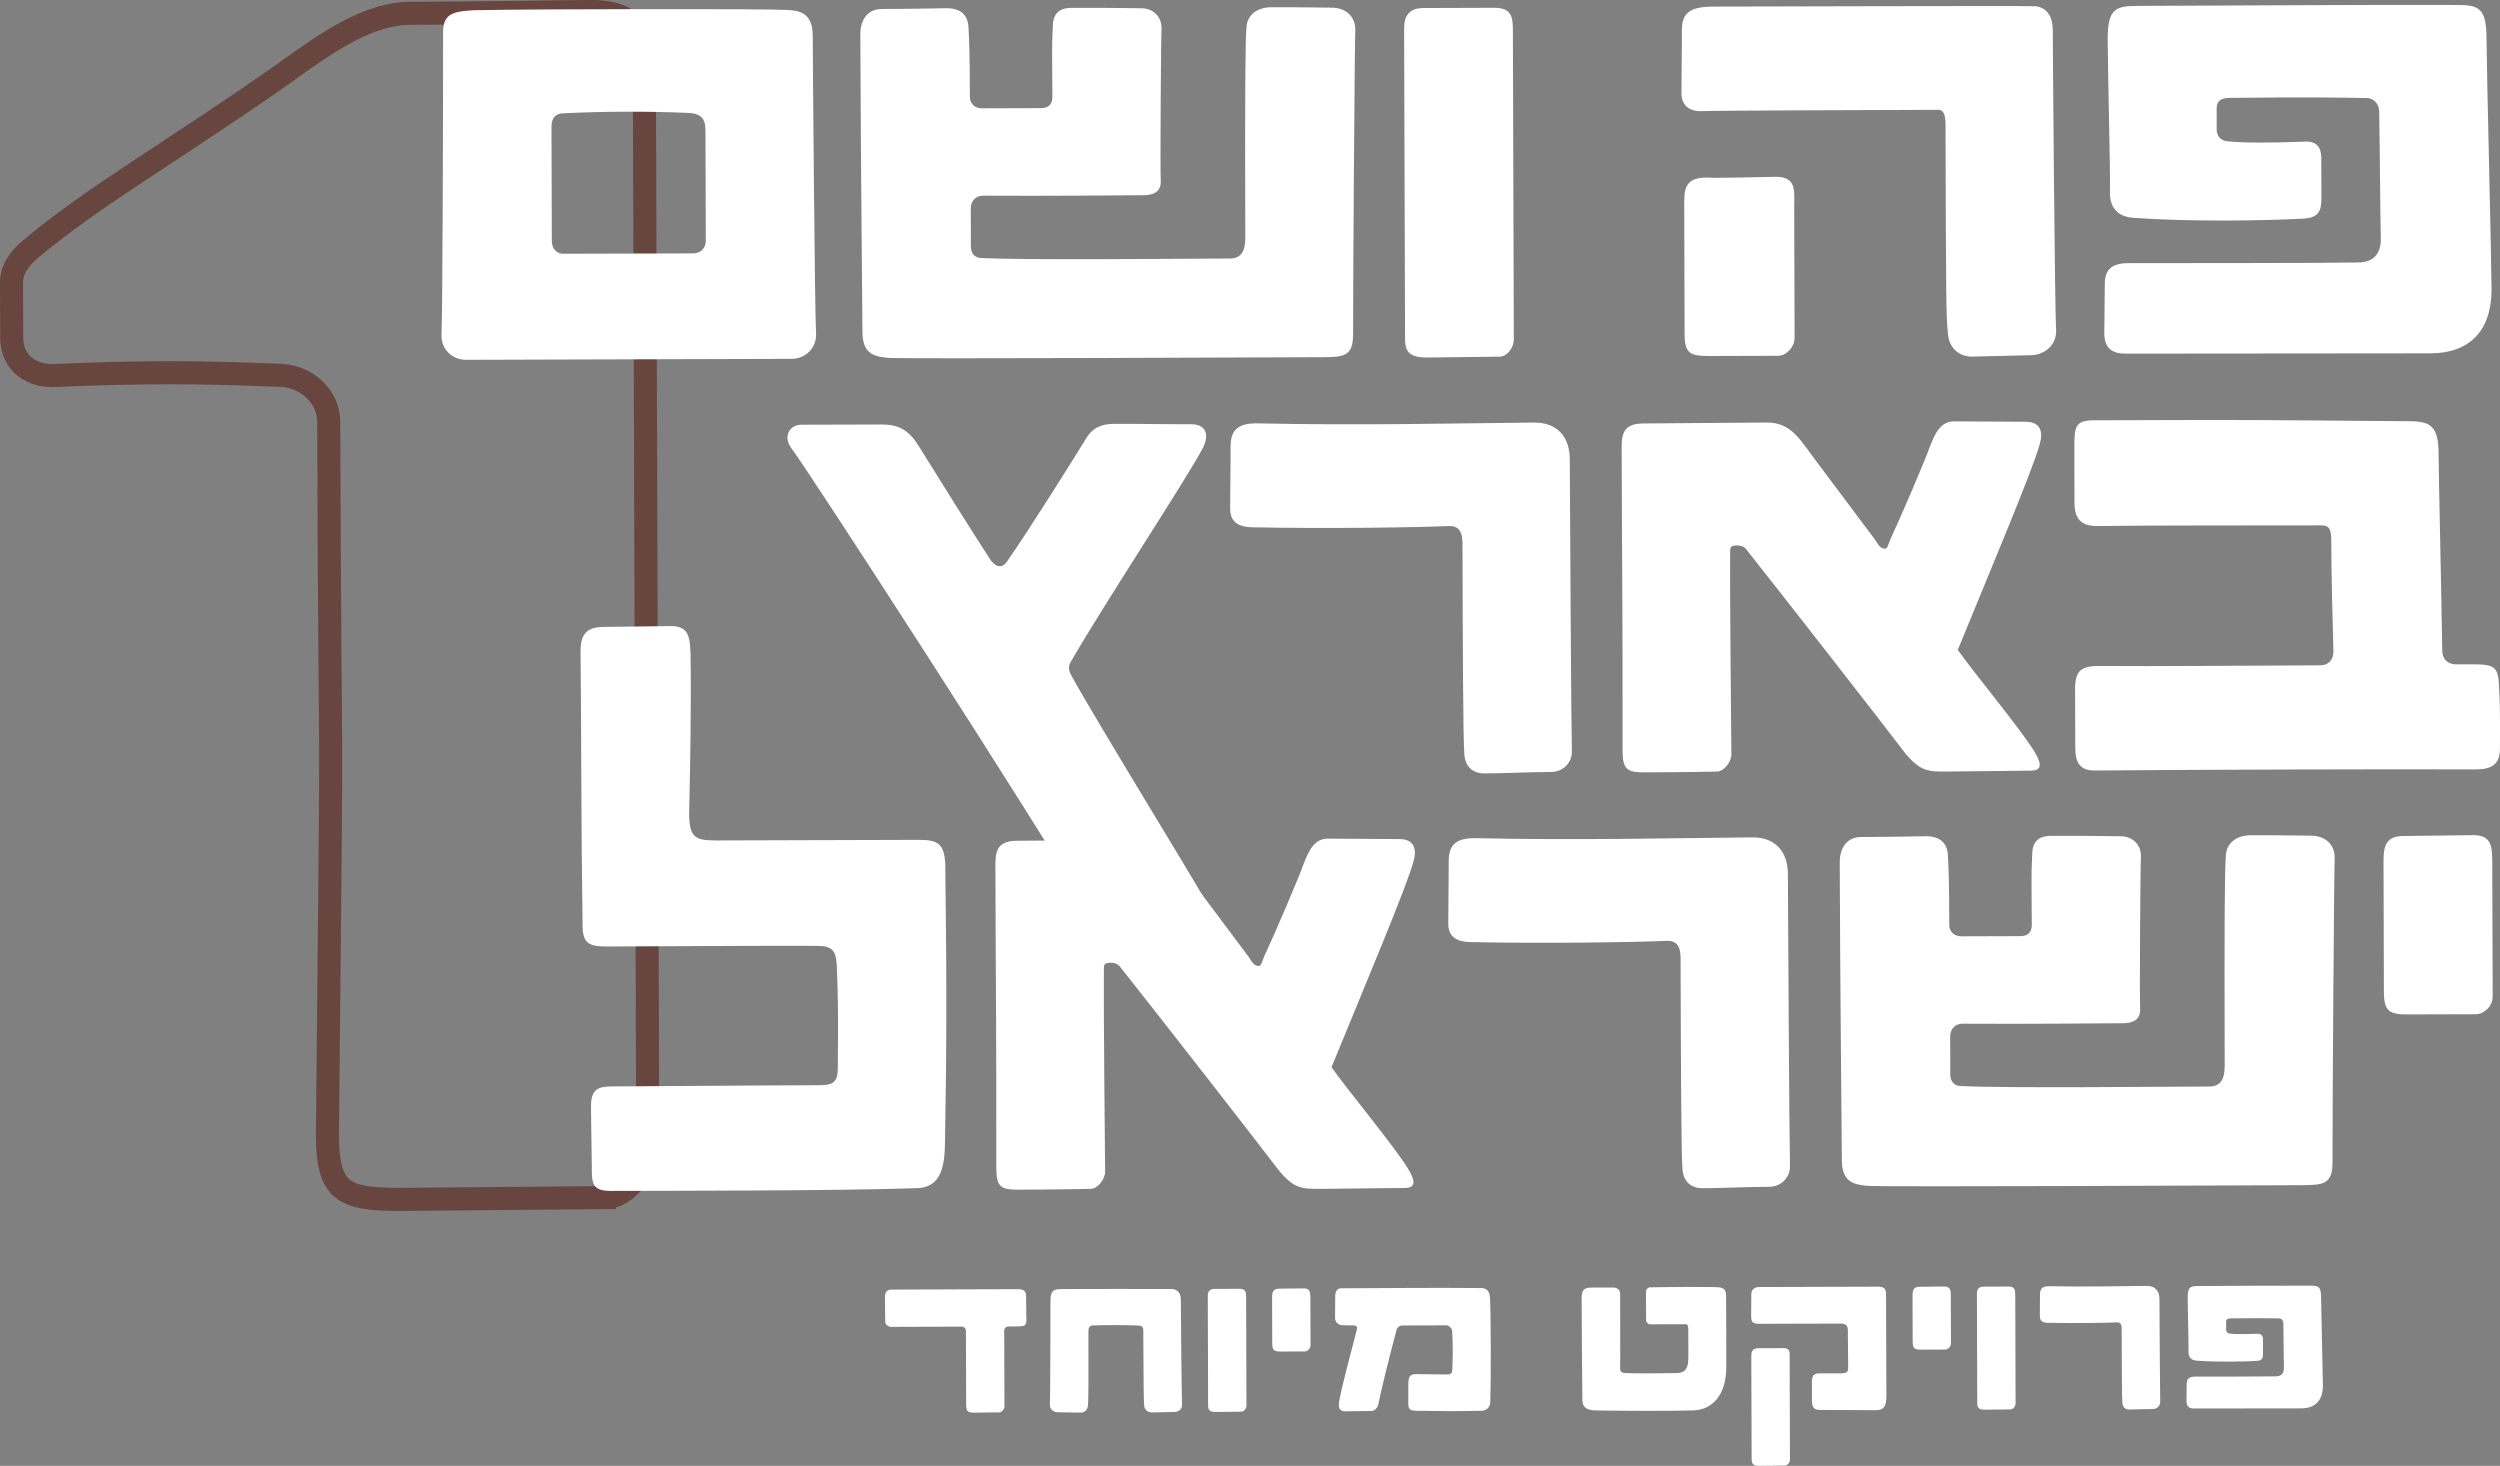
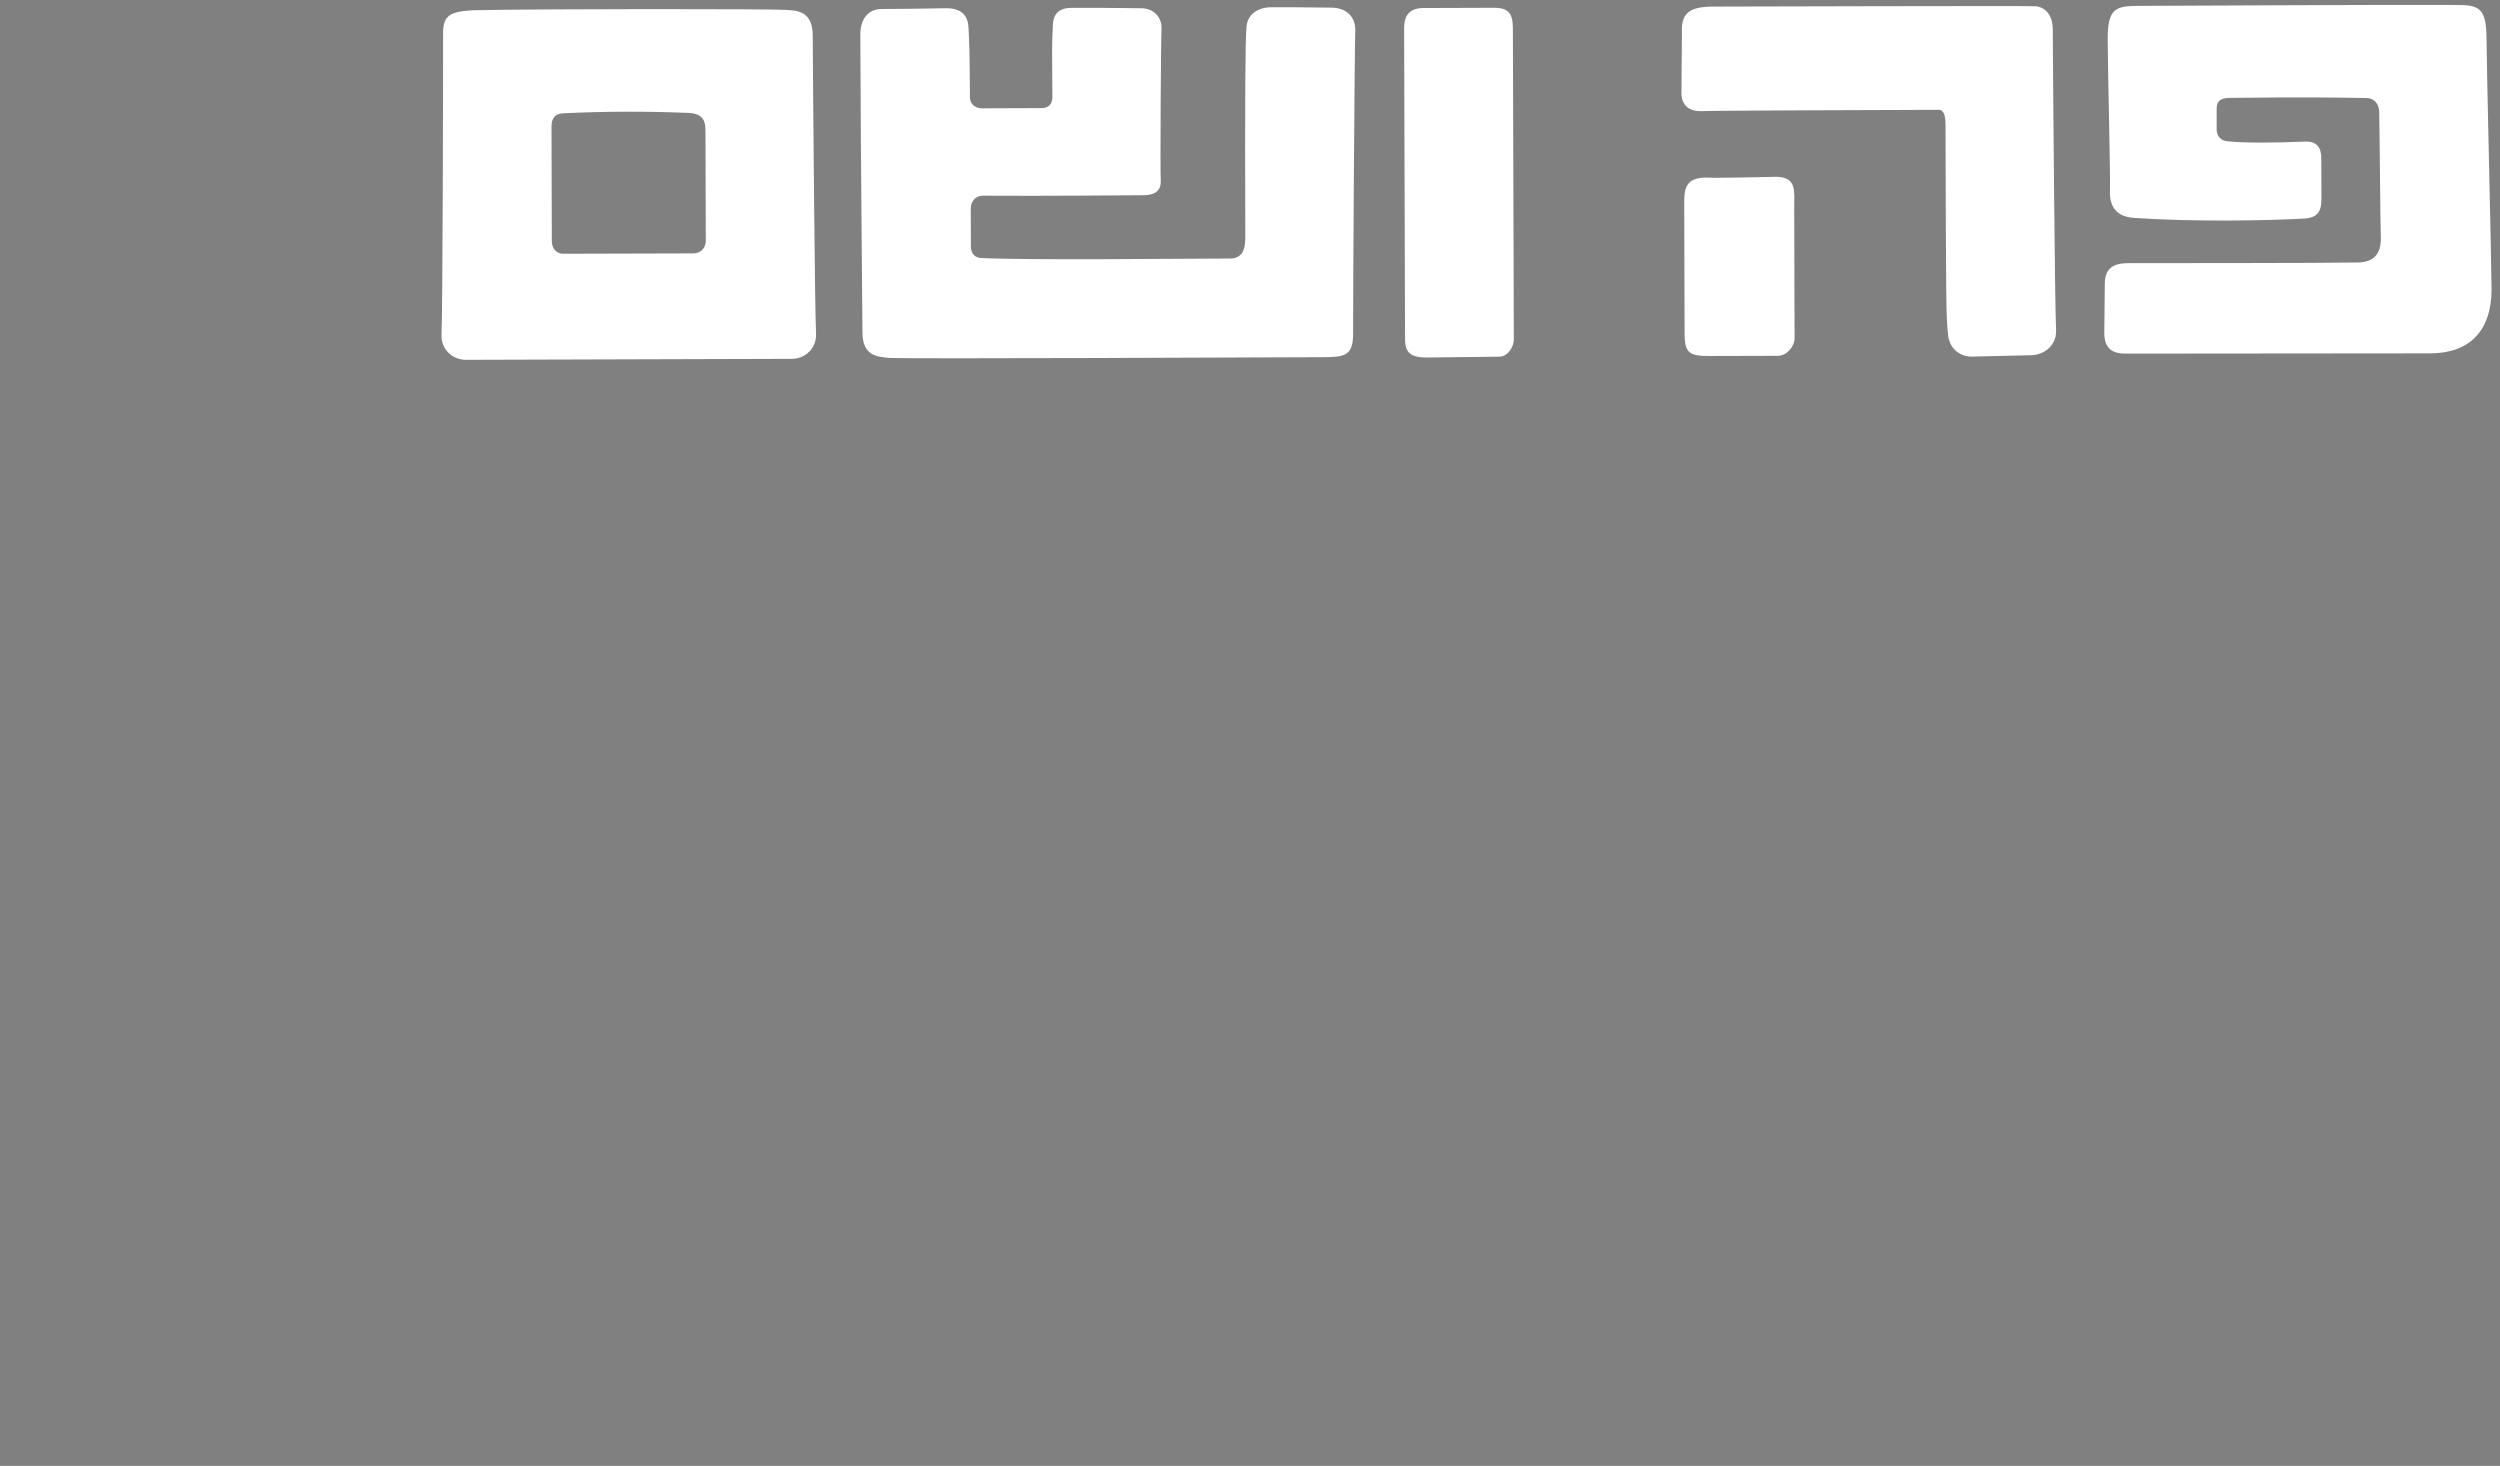
<svg xmlns="http://www.w3.org/2000/svg" id="Layer_2" data-name="Layer 2" viewBox="0 0 541.94 317.77">
  <rect x="0" y="0" width="541.94" height="317.77" fill="#808080" stroke="none" />
  <defs>
    <style>
      .cls-1 {
        fill: none;
        stroke: #68453e;
        stroke-miterlimit: 10;
        stroke-width: 5px;
      }

      .cls-2 {
        fill: #fff;
        stroke-width: 0px;
      }
    </style>
  </defs>
  <g id="Layer_1-2" data-name="Layer 1">
    <g>
-       <path class="cls-1" d="m131.2,259.61l-44.36.39c-12.34,0-15.82-1.55-15.86-13.92,1.16-120.24.61-51.81.28-154.65-.02-5.41-4.66-9.67-10.06-10.05-18.52-.77-30.48-.77-48.99,0-5.4.39-9.65-2.71-9.67-8.12l-.04-11.99c0-3.09,1.91-5.41,4.22-7.35,13.85-11.6,30.41-20.88,54.66-37.89,9.62-6.96,18.48-13.15,27.73-13.15,13.12,0,35.1-.39,38.96-.39,13.5,0,11.6,9.28,11.63,19.72l.72,226.56c.01,4.64-4.59,10.83-9.22,10.83Z" />
      <g>
        <path class="cls-2" d="m96.04,7.27c-.01-4.11,1.71-4.77,6.61-5.05,14.3-.31,63.84-.32,67.82-.07,2.52.13,5.7.38,5.71,5.55.02,5.83.44,59.87.72,64.64.14,3.05-2.24,5.44-5.28,5.45l-70.6.21c-3.05,0-5.44-2.37-5.31-5.42.25-4.24.36-55.9.34-65.3Zm25.84,47.74l28.35-.08c1.59,0,2.78-1.07,2.77-2.79l-.07-23.18c0-2.25-.01-4.37-3.85-4.49-9.01-.37-17.88-.34-26.76.08-1.85,0-2.78.94-2.77,2.92l.07,24.77c0,1.59.94,2.65,2.26,2.77Zm148.07-3.22c-.09-31.92,0-43.05.26-45.83.12-2.78,2.37-4.38,5.42-4.39,7.55-.02,10.73.1,12.98.09,3.18,0,5.3,1.97,5.18,5.02-.13,2.12-.5,56.3-.47,65.7.01,4.9-1.97,5.04-6.87,5.05-12.05.04-89.41.4-93.78.15-2.52-.26-5.7-.38-5.71-5.55-.02-6.76-.37-35.37-.46-64.64,0-3.05,1.57-5.44,4.62-5.44,8.87-.03,12.19-.17,14.04-.17,3.05,0,4.64,1.44,4.78,4.09.14,2.52.28,5.17.31,15.23,0,1.32,1.07,2.38,2.52,2.38l12.98-.04c1.46,0,2.38-.8,2.38-2.39-.03-9.8-.16-10.2.09-15.23,0-2.52,1.05-4.11,4.09-4.12,10.07-.03,12.45.1,15.1.09s4.51,1.97,4.38,4.49c-.13,1.72-.31,30.86-.17,32.85.14,2.52-1.71,3.18-3.7,3.19-5.56.02-20.13.19-34.84.1-1.59,0-2.65,1.2-2.64,2.79l.02,8.21c0,1.72,1.07,2.51,2.26,2.51,9.54.5,43.31.14,53.91.11,2.65,0,3.31-2,3.3-4.25Zm55.04,25.53l-15.63.18c-3.58.01-4.77-1.05-4.78-3.96l-.2-67.42c0-2.65,1.05-4.37,4.23-4.38l15.36-.05c3.97-.01,3.98,2.37,3.99,5.29l.2,66.63c0,1.59-1.31,3.71-3.17,3.72Zm40.11-32.7c0-3.31-.15-6.36,5.41-6.11,1.19.13,13.11-.17,14.44-.18,4.64-.01,3.98,3.17,3.99,6.74l.08,28.21c0,1.85-1.71,3.85-3.56,3.85l-14.84.04c-4.24.01-5.43-.51-5.44-4.75l-.08-27.82Zm-.6-24.5c-.01-3.97.11-9.01.09-13.64-.01-3.84,1.97-5.04,6.87-5.05,1.32,0,68.88-.2,69.94-.07,2.52.39,3.58,2.51,3.59,5.02.02,5.83.44,60.4.72,65.17.14,3.05-2.24,5.3-5.28,5.45l-12.71.3c-3.05.14-5.3-1.97-5.45-5.02-.41-3.31-.42-7.68-.53-45.3,0-2.25-.54-3.18-1.47-3.17-8.87.03-47.15.14-51.26.28-3.05.14-4.51-1.44-4.52-3.96Zm91.67,51.38l.1-9.93c0-3.05,1.44-4.51,5.02-4.52,12.98-.04,39.21.02,49.8-.15,3.58-.01,5.03-2,5.02-5.18-.15-5.43-.19-17.88-.35-27.29,0-2.25-1.47-3.17-2.66-3.17-5.3-.12-14.7-.22-29.67-.04-2.25,0-2.91.8-2.91,2.39v4.5c.02,1.46.95,2.38,2.27,2.51,3.45.39,9.94.37,16.82.08,2.65-.14,3.58,1.31,3.59,3.57l.03,8.48c0,2.52-.25,4.5-3.96,4.65-8.08.42-23.71.73-36.56-.16-4.9-.25-5.44-3.69-5.32-6.08.12-2.52-.47-25.83-.49-32.58s1.7-7.29,6.6-7.3c14.17-.04,54.04-.29,68.88-.2,4.9-.01,6.62.51,6.64,7.27.02,6.09,1.07,48.21,1.09,54.3.03,9.01-4.73,13.92-13.2,13.95l-66.1.06c-3.71.01-4.77-1.84-4.65-5.15Z" />
-         <path class="cls-2" d="m173.64,92.07l17.35-.05c4.11-.01,6.23,1.31,8.63,5.41,2.93,4.76,11.71,18.77,15.17,24.06,1.33,1.72,2.65,1.58,3.58.12,5.01-7.17,15.03-23.22,17.14-26.67,1.19-1.99,3.04-3.06,5.95-3.06,5.96-.02,10.6.1,16.69.08,3.31,0,4.11,2.24,2.53,5.29-3.16,6.1-22.02,34.77-28.61,46.31-.66,1.06-.26,2.12.27,3.05,5.46,9.92,27.02,44.96,28.75,48.26,2.26,4.23.95,6.88-1.97,6.89l-17.09.05c-2.52,0-4.37-1.31-5.57-3.16-11.45-19.83-61.48-97.04-64.94-101.53-1.86-2.51-.28-5.03,2.1-5.04Zm93.03,18.27c-.01-3.97.11-8.87.09-13.51-.01-3.84,1.84-5.17,6.08-5.05,21.59.47,41.59,0,59.74-.18,5.17-.02,7.69,3.29,7.71,7.92.02,5.96.31,58.28.45,63.18.14,2.52-1.84,4.64-4.49,4.65-4.9.01-9.93.29-14.44.31-2.78,0-4.24-1.71-4.38-4.23-.27-3.31-.34-24.9-.4-45.56,0-2.25-.54-3.97-3.06-3.83-6.62.28-25.83.61-42.78.26-3.05-.12-4.51-1.44-4.52-3.96Zm105.47,56.91c-5.43.15-14.3.17-15.63.18-3.71.01-4.77-.52-4.78-4.75.03-35.37-.1-32.85-.19-64.77,0-3.18-.15-6.09,4.62-6.11l26.76-.21c4.64-.01,6.63,2.63,9.56,6.73l13.96,18.64c.67,1.06,1.2,1.98,2.13,1.98.66,0,.66-.8,1.32-2.26,2.11-4.51,7.63-17.37,8.42-19.76,1.18-3.05,2.37-5.57,5.28-5.58l15.5.09c3.31,0,3.85,2.24,3.06,4.89-1.31,5.04-10.25,26.26-17.75,44.56,3.33,4.76,13.96,17.58,16.62,22.07,1.86,3.04,1.34,4.1-.78,4.11l-18.01.19c-4.24.01-6.09.15-9.82-4.74-4.12-5.42-25-32.25-33.91-43.48-.53-.66-1.33-.79-1.99-.79-1.06,0-1.46.27-1.45,1.06-.1,11.13.25,39.6.26,44.24,0,1.59-1.58,3.71-3.17,3.72Zm81.63-76.14c39.87-.12,29.27-.09,68.22.2,4.9-.01,6.63.91,6.64,7.27.02,5.17.62,29.93.79,42.52,0,1.85,1.33,2.91,2.92,2.91h3.31c5.43-.03,5.96.5,6.11,5.54.28,3.97.16,10.33.17,12.72.01,3.44-1.84,4.51-5.15,4.52-17.75-.08-67.42.07-82.26.24-3.71.14-4.64-1.71-4.65-5.02l-.04-12.72c-.01-4.11,1.57-4.91,5.15-4.92,12.32.1,31.26-.09,47.95-.14,1.85,0,2.91-1.2,2.9-3.06-.15-6.09-.44-15.36-.47-24.11-.01-3.58-1.2-3.18-3.85-3.17-13.51.04-33.51-.03-46.89.14-1.85,0-4.9-.25-4.92-4.89l-.03-11.52c-.01-4.9-.02-6.49,4.09-6.5Z" />
-         <path class="cls-2" d="m154.97,182.19l44.24-.13c4.37-.01,5.57,1.04,5.71,5.68.35,27.15.26,42.12-.09,60.67-.12,5.56-1.43,9.14-6.33,9.16-16.16.58-55.1.56-66.09.59-4.11.01-4.11-1.71-4.12-5.15-.01-3.58-.16-8.61-.17-13.25-.01-4.11,2.11-4.24,4.89-4.25,11.92-.04,28.35-.22,43.71-.26,3.18,0,4.9-.01,4.89-3.59.1-10.86.09-14.97-.2-21.99-.14-3.05-.54-4.63-4.12-4.62-5.96-.11-42.65.13-45.56.13-4.11.01-5.43-.65-5.44-4.62-.33-21.32-.25-41.06-.44-59.21,0-2.65.38-5.43,4.88-5.45l14.7-.18c3.97-.01,4.11,2.5,4.26,6.08.17,11.13-.06,23.18-.3,34.44.01,5.03,1.08,5.96,5.58,5.94Zm81.41,75.52c-5.43.15-14.3.17-15.63.18-3.71.01-4.77-.52-4.78-4.75.03-35.37-.1-32.85-.19-64.77,0-3.18-.15-6.09,4.62-6.11l26.76-.21c4.64-.01,6.63,2.63,9.56,6.73l13.96,18.64c.67,1.06,1.2,1.98,2.13,1.98.66,0,.66-.8,1.32-2.26,2.11-4.51,7.63-17.37,8.42-19.76,1.18-3.05,2.37-5.57,5.28-5.58l15.5.09c3.31,0,3.85,2.24,3.06,4.89-1.31,5.04-10.25,26.26-17.75,44.56,3.33,4.76,13.96,17.58,16.62,22.07,1.86,3.04,1.34,4.1-.78,4.11l-18.01.19c-4.24.01-6.09.15-9.82-4.74-4.12-5.42-25-32.25-33.91-43.48-.53-.66-1.33-.79-1.99-.79-1.06,0-1.46.27-1.45,1.06-.1,11.13.25,39.6.26,44.24,0,1.59-1.58,3.71-3.17,3.72Zm77.57-57.45c-.01-3.97.11-8.87.09-13.51-.01-3.84,1.84-5.17,6.08-5.05,21.59.47,41.59,0,59.74-.18,5.17-.02,7.69,3.29,7.71,7.92.02,5.96.31,58.28.45,63.18.14,2.52-1.84,4.64-4.49,4.65-4.9.01-9.93.29-14.44.31-2.78,0-4.24-1.71-4.38-4.23-.27-3.31-.34-24.9-.4-45.56,0-2.25-.54-3.97-3.06-3.83-6.62.28-25.83.61-42.78.26-3.05-.12-4.51-1.44-4.52-3.96Zm168.31,31.02c-.09-31.92,0-43.05.26-45.83.12-2.78,2.37-4.38,5.42-4.39,7.55-.02,10.73.1,12.98.09,3.18,0,5.3,1.97,5.18,5.02-.13,2.12-.5,56.3-.47,65.7.01,4.9-1.97,5.04-6.87,5.05-12.05.04-89.41.4-93.78.15-2.52-.26-5.7-.38-5.71-5.55-.02-6.76-.37-35.37-.46-64.64,0-3.05,1.57-5.44,4.62-5.44,8.87-.03,12.19-.17,14.04-.17,3.05,0,4.64,1.44,4.78,4.09.14,2.52.28,5.17.31,15.23,0,1.32,1.07,2.38,2.52,2.38l12.98-.04c1.46,0,2.38-.8,2.38-2.39-.03-9.8-.16-10.2.09-15.23,0-2.52,1.05-4.11,4.09-4.12,10.07-.03,12.45.1,15.1.09s4.51,1.97,4.38,4.49c-.13,1.72-.31,30.86-.17,32.85.14,2.52-1.71,3.18-3.7,3.19-5.56.02-20.13.19-34.84.1-1.59,0-2.65,1.2-2.64,2.79l.02,8.21c0,1.72,1.07,2.51,2.26,2.51,9.54.5,43.31.14,53.91.11,2.65,0,3.31-2,3.3-4.25Zm54.53-11.42l-14.84.04c-3.97.01-5.17-.65-5.18-4.89l-.08-28.35c0-3.31.51-5.56,4.75-5.44l14.7-.18c3.84-.01,4.11,2.24,4.12,5.82l.09,29.14c0,2.25-1.98,3.85-3.56,3.85Z" />
-         <path class="cls-2" d="m216.63,306.17c-2.05,0-3.87.06-5.27.06-1.49,0-1.91-.18-1.92-1.67l-.05-16.05c0-.51-.38-.93-.89-.93l-15.3.05c-.61,0-1.31-.46-1.31-1.12,0-1.91-.06-3.08-.06-5.04,0-1.4.27-1.91,1.67-1.92l27.06-.09c1.17,0,2.01.23,1.87,1.91l.06,4.76c0,1.31-.46,1.4-2.1,1.41h-1.77c-.51,0-.93.38-.93.9l.05,16.42c0,.56-.56,1.31-1.12,1.31Zm10.96-1.66c.09-1.54.13-18.99.12-22.35,0-1.73.22-2.66,1.95-2.71,3.5-.06,19.83-.02,24.31-.03,1.17.04,2.01.79,2.01,2.33,0,2.38.16,20.95.26,22.68.05.89-.55,1.59-1.58,1.64l-4.71.11c-1.21.05-1.87-.6-1.92-1.49-.1-1.03-.15-4.43-.19-15.77,0-.79.14-1.54-1.08-1.58-3.08-.13-6.3-.12-9.75-.02-.79,0-1.07.38-1.07,1.36.04,11.34,0,14.88-.09,15.86-.04,1.03-.74,1.73-1.63,1.68l-4.99-.08c-.93-.04-1.68-.74-1.64-1.63Zm41.49,1.51l-5.51.06c-1.26,0-1.68-.37-1.68-1.39l-.07-23.75c0-.93.37-1.54,1.49-1.54l5.41-.02c1.4,0,1.4.84,1.41,1.86l.07,23.47c0,.56-.46,1.31-1.12,1.31Zm13.77-13.06l-5.23.02c-1.4,0-1.82-.23-1.83-1.72l-.03-9.99c0-1.17.18-1.96,1.67-1.92l5.18-.06c1.35,0,1.45.79,1.45,2.05l.03,10.27c0,.79-.7,1.36-1.26,1.36Zm6.56-7.2c0-1.49.04-3.08.03-4.71,0-1.26.51-1.77,1.3-1.78,14-.04,17.68-.15,30.47-.05.7.04,1.68.32,1.78,2.05.2,3.31.24,17.82.07,22.63,0,1.07-.79,1.92-1.86,1.92-6.39.11-6.3.11-14.18,0-1.73,0-1.77-.6-1.73-2.19v-3.69c.03-1.54.4-2.05,1.61-2.06,1.31,0,5.09.08,6.72.07,1.07,0,1.17-.38,1.21-1.08.13-2.8.12-5.55-.03-8.31-.05-.79-.89-1.26-1.22-1.26l-9.61.03c-.51,0-1.07.38-1.21.89-1.61,5.98-3.46,13.54-4.01,16.34-.14.56-.79,1.31-1.35,1.31-2.47,0-3.36.06-5.83.07-1.17,0-1.5-.74-1.27-2.14.46-2.75,2.3-9.71,3.78-15.36.23-.79.09-1.12-.7-1.12l-2.29-.04c-1.03,0-1.68-.74-1.68-1.53Zm68.43-6.69c.47-.05,13.53-.18,14.88,0,.89.14,1.45.46,1.45,1.82,0,2.38.06,5.04.05,15.58-.03,6.02-3.14,9.11-6.97,9.26-3.64.15-14.04.14-21.28.02-1.63-.04-2.89-.41-2.95-2.18-.05-2.43-.16-19.83-.16-22.21,0-1.73.51-2.24,2.23-2.25h4.62c.89-.02,1.49.54,1.5,1.38.04,13.86,0,14.7,0,16.28,0,.56.38.84,1.03.88,4.2.13,6.07.03,10.83.01,1.73,0,2.94-.34,2.93-3.46l-.02-6.02c0-.79-.19-1.12-.52-1.12l-7.65.02c-.56,0-.98-.42-.98-.98l-.02-6.07c0-.56.42-.98,1.02-.98Zm21.8,15.29c0-1.17-.05-2.19,1.91-2.11.75.04,4.57-.01,4.99-.02,1.63,0,1.4,1.02,1.41,2.28l.07,21.88c0,.56-.46,1.31-1.12,1.31l-5.27.06c-1.49,0-1.91-.18-1.92-1.67l-.07-21.74Zm29.21-13.58l.07,21.88c0,2.1-.5,3.03-2.28,3.04-7.23-.02-5.93-.07-12.13-.06-1.35,0-1.73-.65-1.73-2.09v-4.2c.03-1.49.82-1.64,1.75-1.64h4.67c.98-.02,1.45-.25,1.44-1.14l-.07-7.79c.04-1.21-.15-1.87-1.59-1.86l-17.45.05c-1.49,0-1.91-.18-1.92-1.67,0-2.19,0-2.94.03-4.71,0-1.07.74-1.59,1.63-1.59l25.71-.08c1.45,0,1.87.32,1.87,1.86Zm12.83,11.77l-5.23.02c-1.4,0-1.82-.23-1.83-1.72l-.03-9.99c0-1.17.18-1.96,1.67-1.92l5.18-.06c1.35,0,1.45.79,1.45,2.05l.03,10.27c0,.79-.7,1.36-1.26,1.36Zm14.13,12.98l-5.51.06c-1.26,0-1.68-.37-1.68-1.39l-.07-23.75c0-.93.37-1.54,1.49-1.54l5.41-.02c1.4,0,1.4.84,1.41,1.86l.07,23.47c0,.56-.46,1.31-1.12,1.31Zm6.38-20.17c0-1.4.04-3.13.03-4.76,0-1.35.65-1.82,2.14-1.78,7.61.16,14.65,0,21.04-.07,1.82,0,2.71,1.16,2.72,2.79,0,2.1.11,20.53.16,22.26.05.89-.65,1.64-1.58,1.64-1.73,0-3.5.1-5.09.11-.98,0-1.5-.6-1.54-1.49-.1-1.17-.12-8.77-.14-16.05,0-.79-.19-1.4-1.08-1.35-2.33.1-9.1.22-15.07.09-1.07-.04-1.59-.51-1.59-1.39Zm31.79,18.15l.04-3.5c0-1.07.51-1.59,1.77-1.59,4.57-.01,13.81,0,17.54-.06,1.26,0,1.77-.71,1.77-1.83-.05-1.91-.07-6.3-.12-9.61,0-.79-.52-1.12-.94-1.12-1.87-.04-5.18-.08-10.45-.01-.79,0-1.03.28-1.02.84v1.59c0,.51.33.84.8.88,1.21.14,3.5.13,5.93.03.93-.05,1.26.46,1.26,1.26v2.99c.01.89-.08,1.59-1.39,1.64-2.85.15-8.35.26-12.88-.05-1.73-.09-1.92-1.3-1.87-2.14.04-.89-.17-9.1-.18-11.48s.6-2.57,2.32-2.57c4.99-.02,19.04-.11,24.26-.08,1.73,0,2.33.18,2.34,2.56,0,2.15.38,16.98.39,19.13,0,3.17-1.66,4.9-4.65,4.91l-23.28.03c-1.31,0-1.68-.65-1.64-1.81Z" />
      </g>
    </g>
  </g>
</svg>